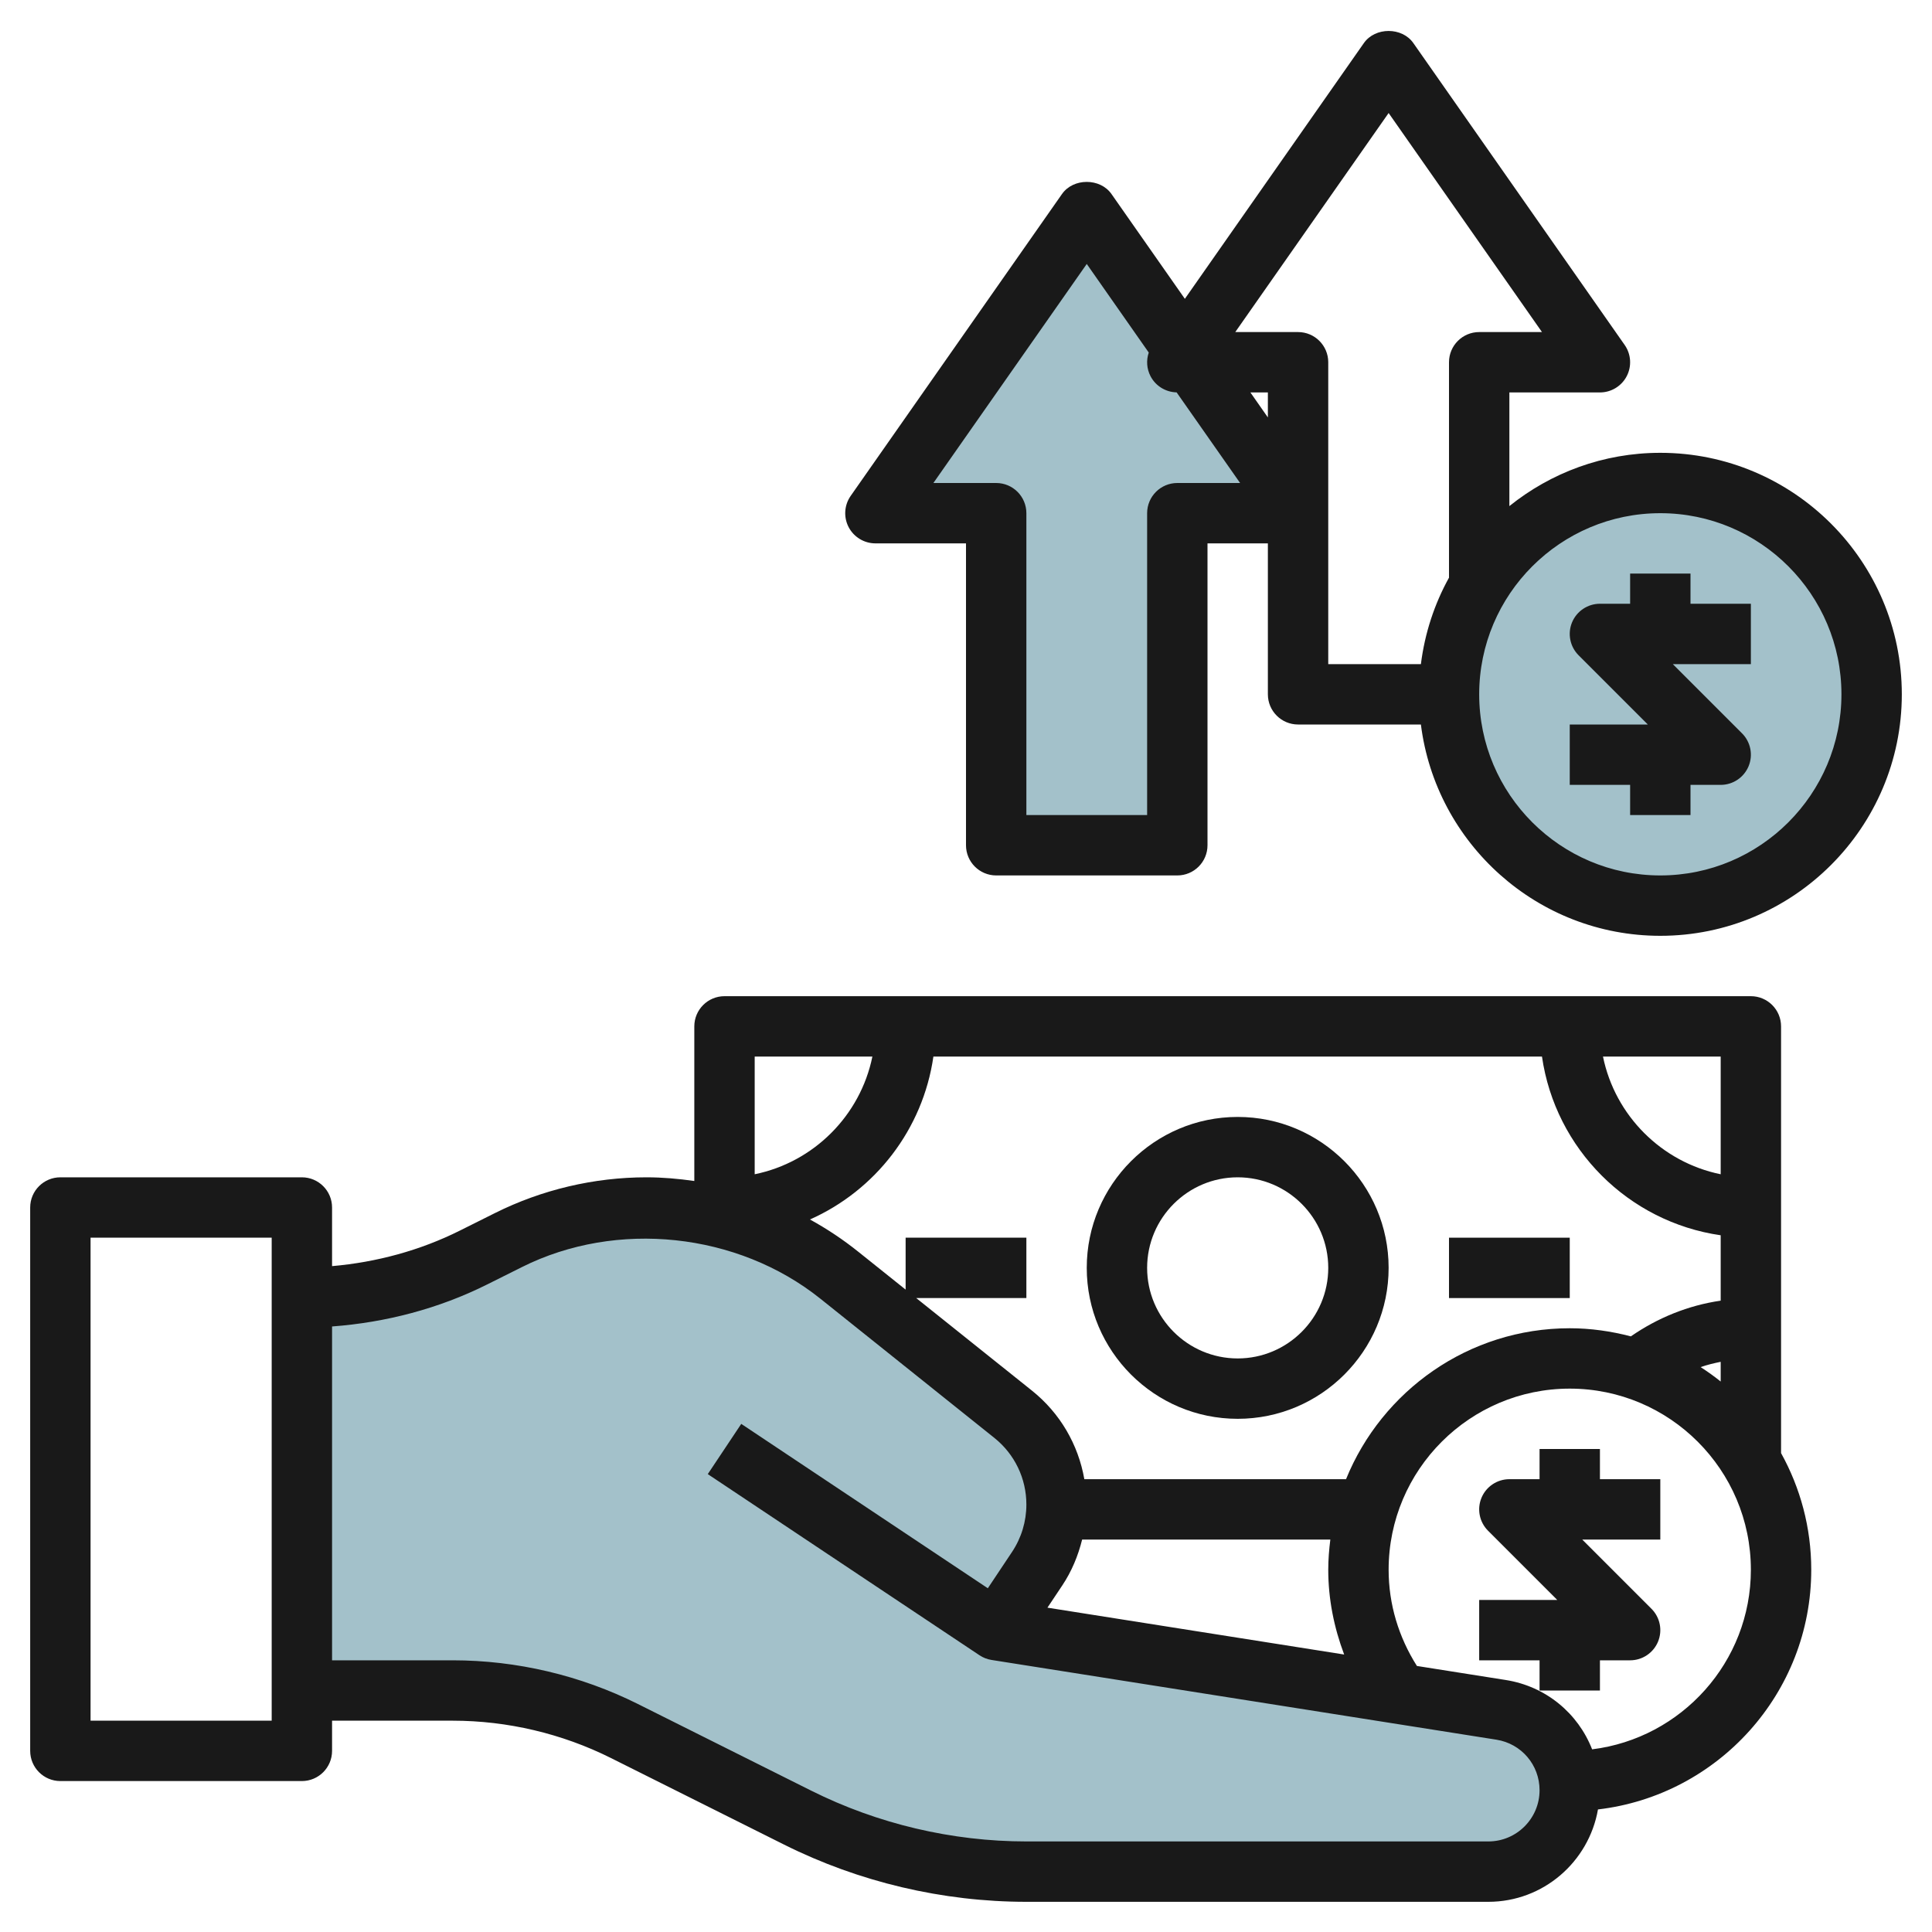
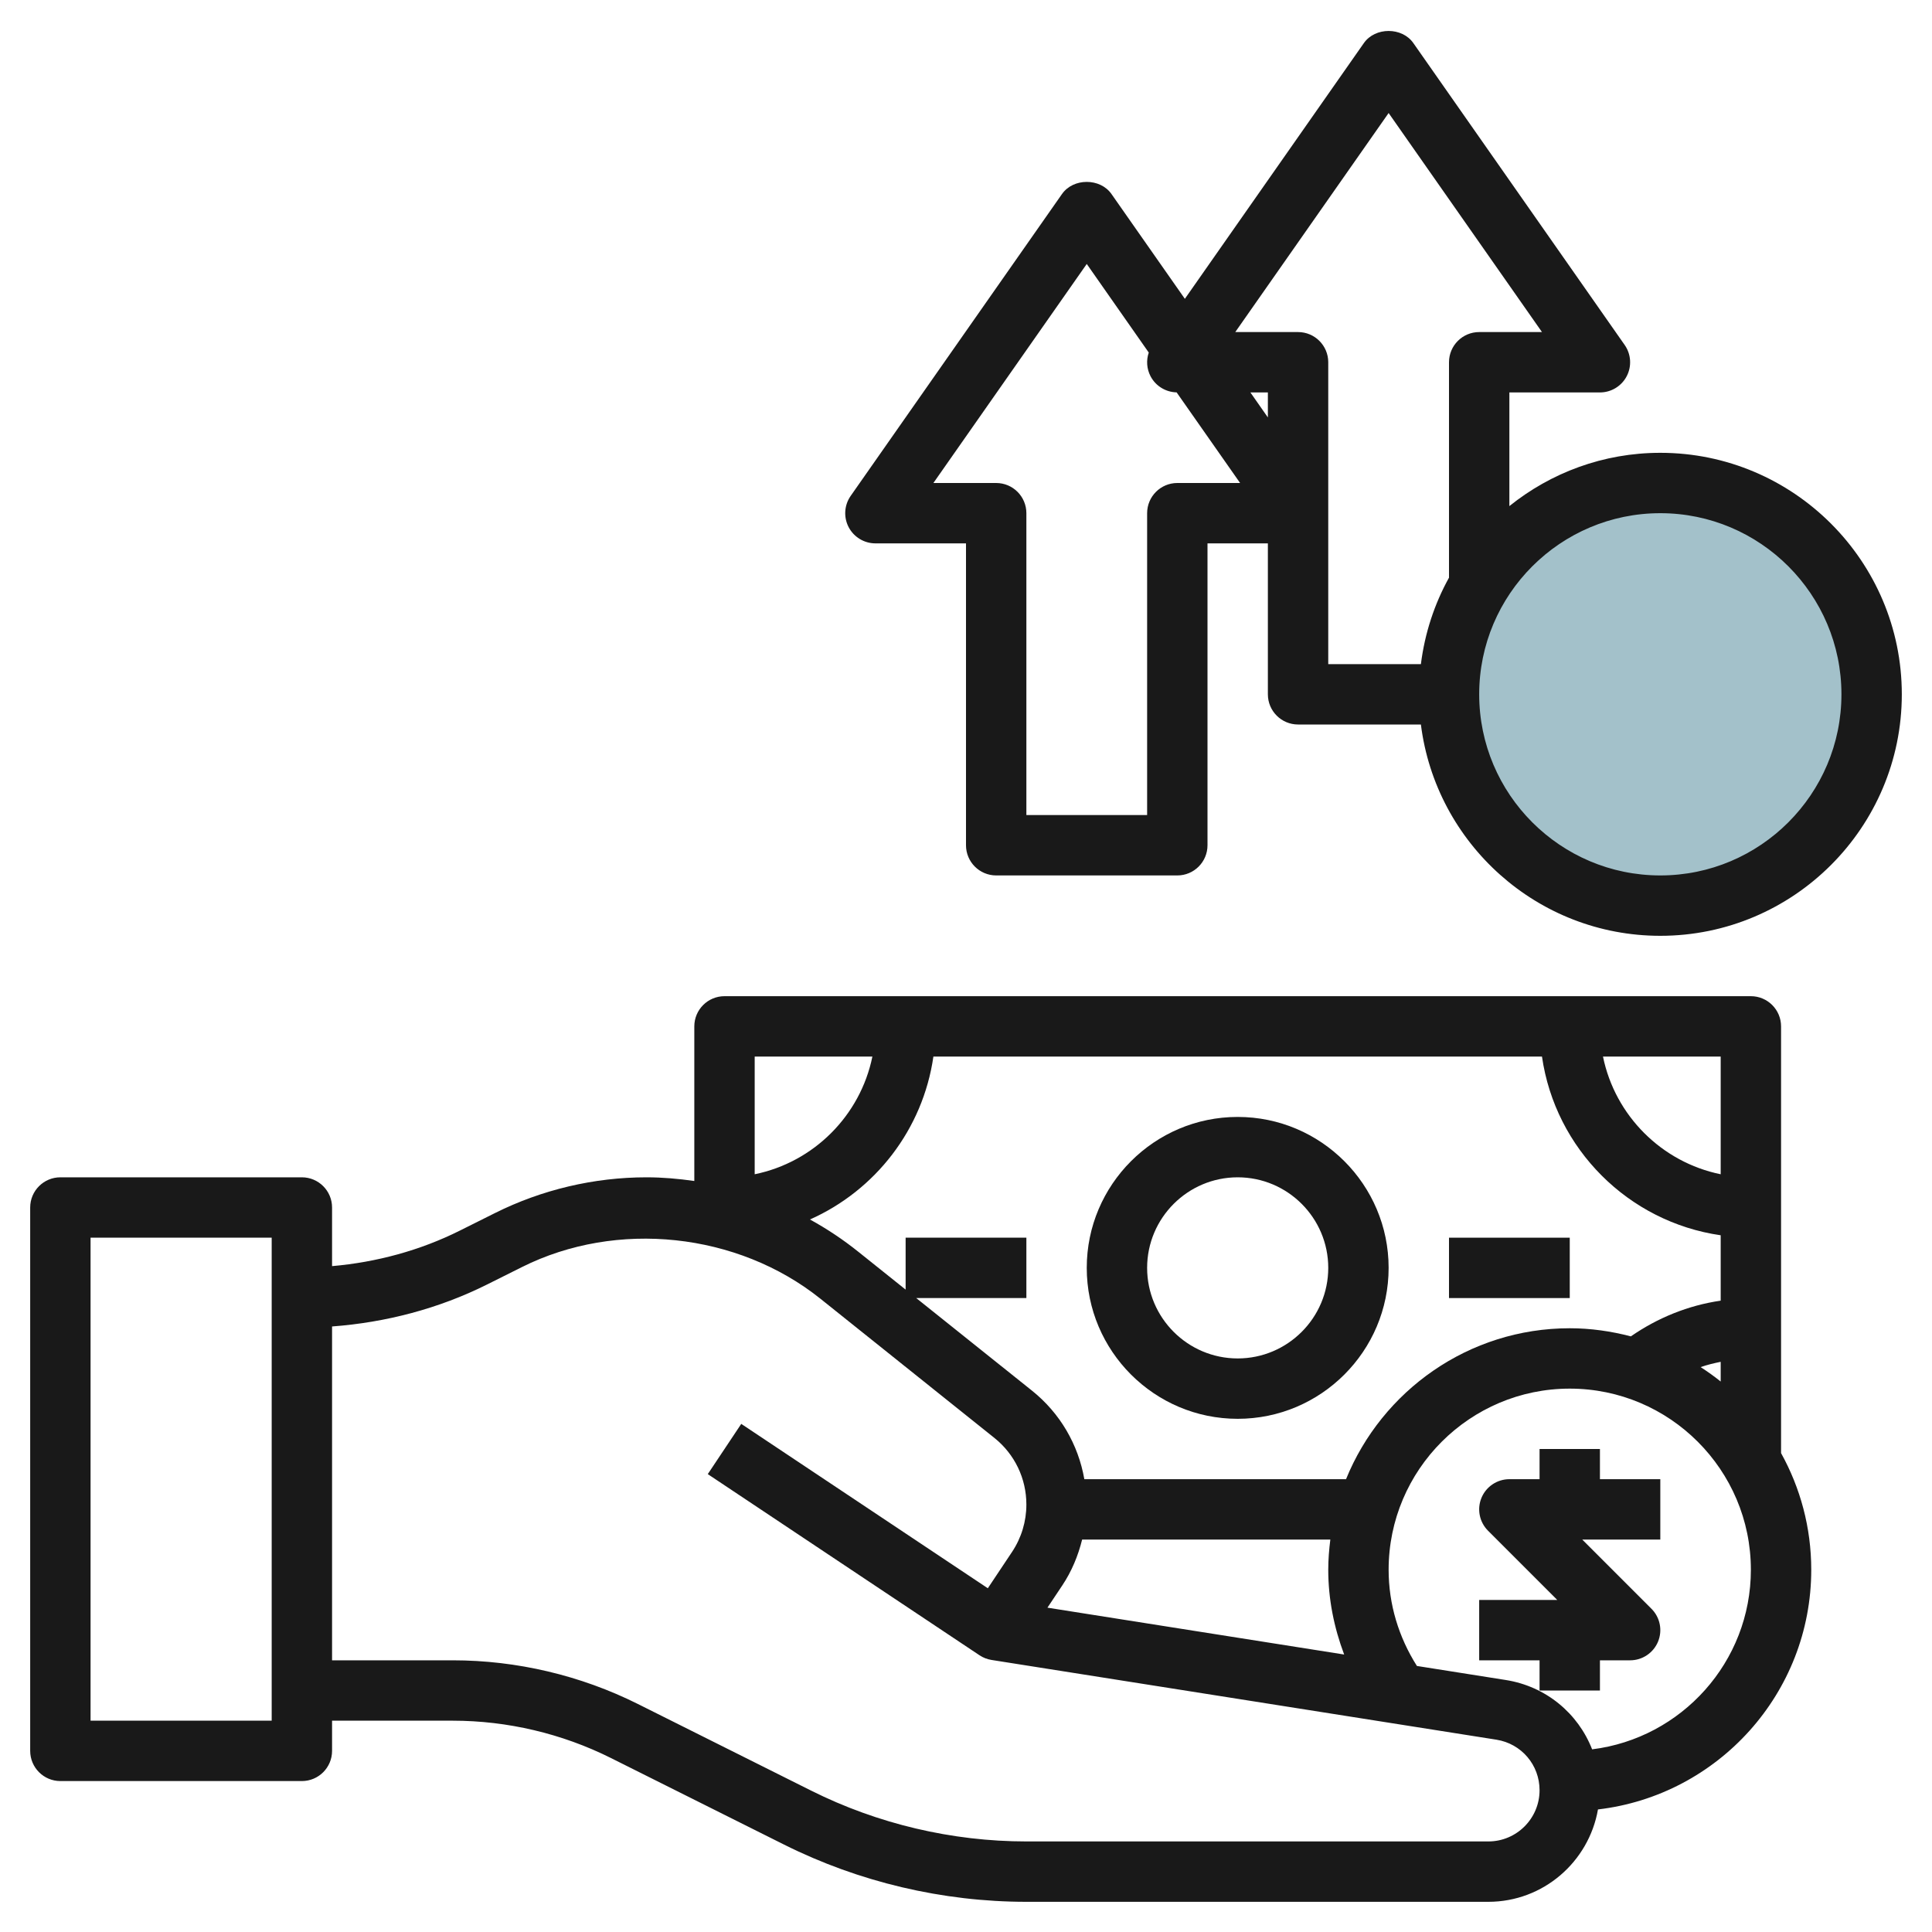
<svg xmlns="http://www.w3.org/2000/svg" id="Layer_3" enable-background="new 0 0 64 64" height="512" viewBox="0 0 64 64" width="512">
  <g>
-     <path d="m36 7-7 10h4v11h6v-11h4z" fill="#a3c1ca" />
-     <path d="m10 43c1.973 0 3.919-.459 5.683-1.342l1.158-.579c1.42-.709 2.985-1.079 4.573-1.079 2.322 0 4.574.79 6.387 2.24l5.762 4.61c.908.727 1.437 1.827 1.437 2.991 0 .756-.224 1.495-.643 2.124l-1.357 2.035 16.724 2.641c1.311.207 2.276 1.337 2.276 2.664 0 1.489-1.207 2.695-2.696 2.695h-15.305c-2.63 0-5.224-.612-7.576-1.788l-5.74-2.87c-1.764-.883-3.71-1.342-5.683-1.342h-5z" fill="#a3c1ca" />
    <circle cx="55" cy="23" fill="#a3c1ca" r="7" />
    <g fill="#191919">
      <path d="m2 59h8c.552 0 1-.448 1-1v-1h4c1.808 0 3.618.427 5.236 1.236l5.74 2.87c2.478 1.239 5.252 1.894 8.023 1.894h15.304c1.82 0 3.328-1.325 3.632-3.06 3.972-.465 7.065-3.846 7.065-7.94 0-1.401-.364-2.718-1-3.864v-14.136c0-.552-.448-1-1-1h-34c-.552 0-1 .448-1 1v5.122c-.524-.075-1.054-.122-1.586-.122-1.733 0-3.469.41-5.019 1.185l-1.159.579c-1.319.66-2.767 1.05-4.236 1.178v-1.942c0-.552-.448-1-1-1h-8c-.552 0-1 .448-1 1v18c0 .552.448 1 1 1zm50.741-1.051c-.465-1.19-1.526-2.086-2.862-2.297l-2.942-.465c-.604-.954-.937-2.044-.937-3.187 0-3.309 2.691-6 6-6s6 2.691 6 6c0 3.057-2.299 5.582-5.259 5.949zm-22.741-16.949v1.72l-1.575-1.26c-.501-.401-1.035-.756-1.594-1.063 2.16-.96 3.741-2.98 4.089-5.397h20.16c.441 3.059 2.861 5.48 5.92 5.92v2.166c-1.071.155-2.085.566-2.976 1.183-.647-.169-1.324-.269-2.024-.269-3.35 0-6.221 2.072-7.411 5h-8.669c-.201-1.147-.803-2.187-1.732-2.931l-3.837-3.069h3.649v-2zm26.336 4.287c.216-.076.439-.129.664-.175v.653c-.212-.171-.435-.329-.664-.478zm-21.147 7.233c.312-.467.525-.983.658-1.52h8.222c-.041.328-.069.661-.069 1 0 .974.192 1.917.527 2.808l-9.829-1.552zm21.811-13.621c-1.956-.399-3.5-1.943-3.899-3.899h3.899zm-28.101-3.899c-.399 1.956-1.943 3.5-3.899 3.899v-3.899zm-12.769 7.553 1.159-.579c3.139-1.572 7.146-1.146 9.887 1.047l5.762 4.61c.675.54 1.062 1.346 1.062 2.209 0 .561-.165 1.104-.475 1.57l-.802 1.203-8.168-5.445-1.109 1.664 9 6c.118.079.254.133.399.156l16.723 2.641c.829.13 1.432.835 1.432 1.675 0 .935-.761 1.696-1.696 1.696h-15.305c-2.462 0-4.927-.582-7.128-1.683l-5.74-2.87c-1.895-.947-4.014-1.447-6.131-1.447h-4v-11.059c1.779-.132 3.535-.591 5.13-1.388zm-13.13-1.553h6v16h-6z" />
      <path d="m41 47c2.757 0 5-2.243 5-5s-2.243-5-5-5-5 2.243-5 5 2.243 5 5 5zm0-8c1.654 0 3 1.346 3 3s-1.346 3-3 3-3-1.346-3-3 1.346-3 3-3z" />
      <path d="m48 41h4v2h-4z" />
      <path d="m53 48h-2v1h-1c-.404 0-.769.244-.924.617-.155.374-.069.804.217 1.09l2.293 2.293h-2.586v2h2v1h2v-1h1c.404 0 .769-.244.924-.617.155-.374.069-.804-.217-1.09l-2.293-2.293h2.586v-2h-2z" />
      <path d="m55 15c-1.891 0-3.629.663-5 1.765v-3.765h3c.373 0 .715-.208.887-.538.172-.331.146-.73-.068-1.035l-7-10c-.374-.535-1.265-.535-1.639 0l-5.93 8.472-2.431-3.472c-.374-.535-1.265-.535-1.639 0l-7 10c-.214.305-.24.704-.068 1.035.173.33.515.538.888.538h3v10c0 .552.448 1 1 1h6c.552 0 1-.448 1-1v-10h2v5c0 .552.448 1 1 1h4.069c.495 3.94 3.859 7 7.931 7 4.411 0 8-3.589 8-8s-3.589-8-8-8zm-16 1c-.552 0-1 .448-1 1v10h-4v-10c0-.552-.448-1-1-1h-2.08l5.08-7.256 2.054 2.935c-.087.255-.069.538.059.784.169.324.501.526.864.535l2.103 3.002zm2.421-3h.579v.828zm1.579-2h-2.08l5.08-7.256 5.08 7.256h-2.08c-.552 0-1 .448-1 1v7.136c-.482.869-.802 1.837-.931 2.864h-3.069v-10c0-.552-.448-1-1-1zm12 18c-3.309 0-6-2.691-6-6s2.691-6 6-6 6 2.691 6 6-2.691 6-6 6z" />
-       <path d="m56 19h-2v1h-1c-.404 0-.769.244-.924.617-.155.374-.069.804.217 1.09l2.293 2.293h-2.586v2h2v1h2v-1h1c.404 0 .769-.244.924-.617.155-.374.069-.804-.217-1.09l-2.293-2.293h2.586v-2h-2z" />
    </g>
  </g>
</svg>